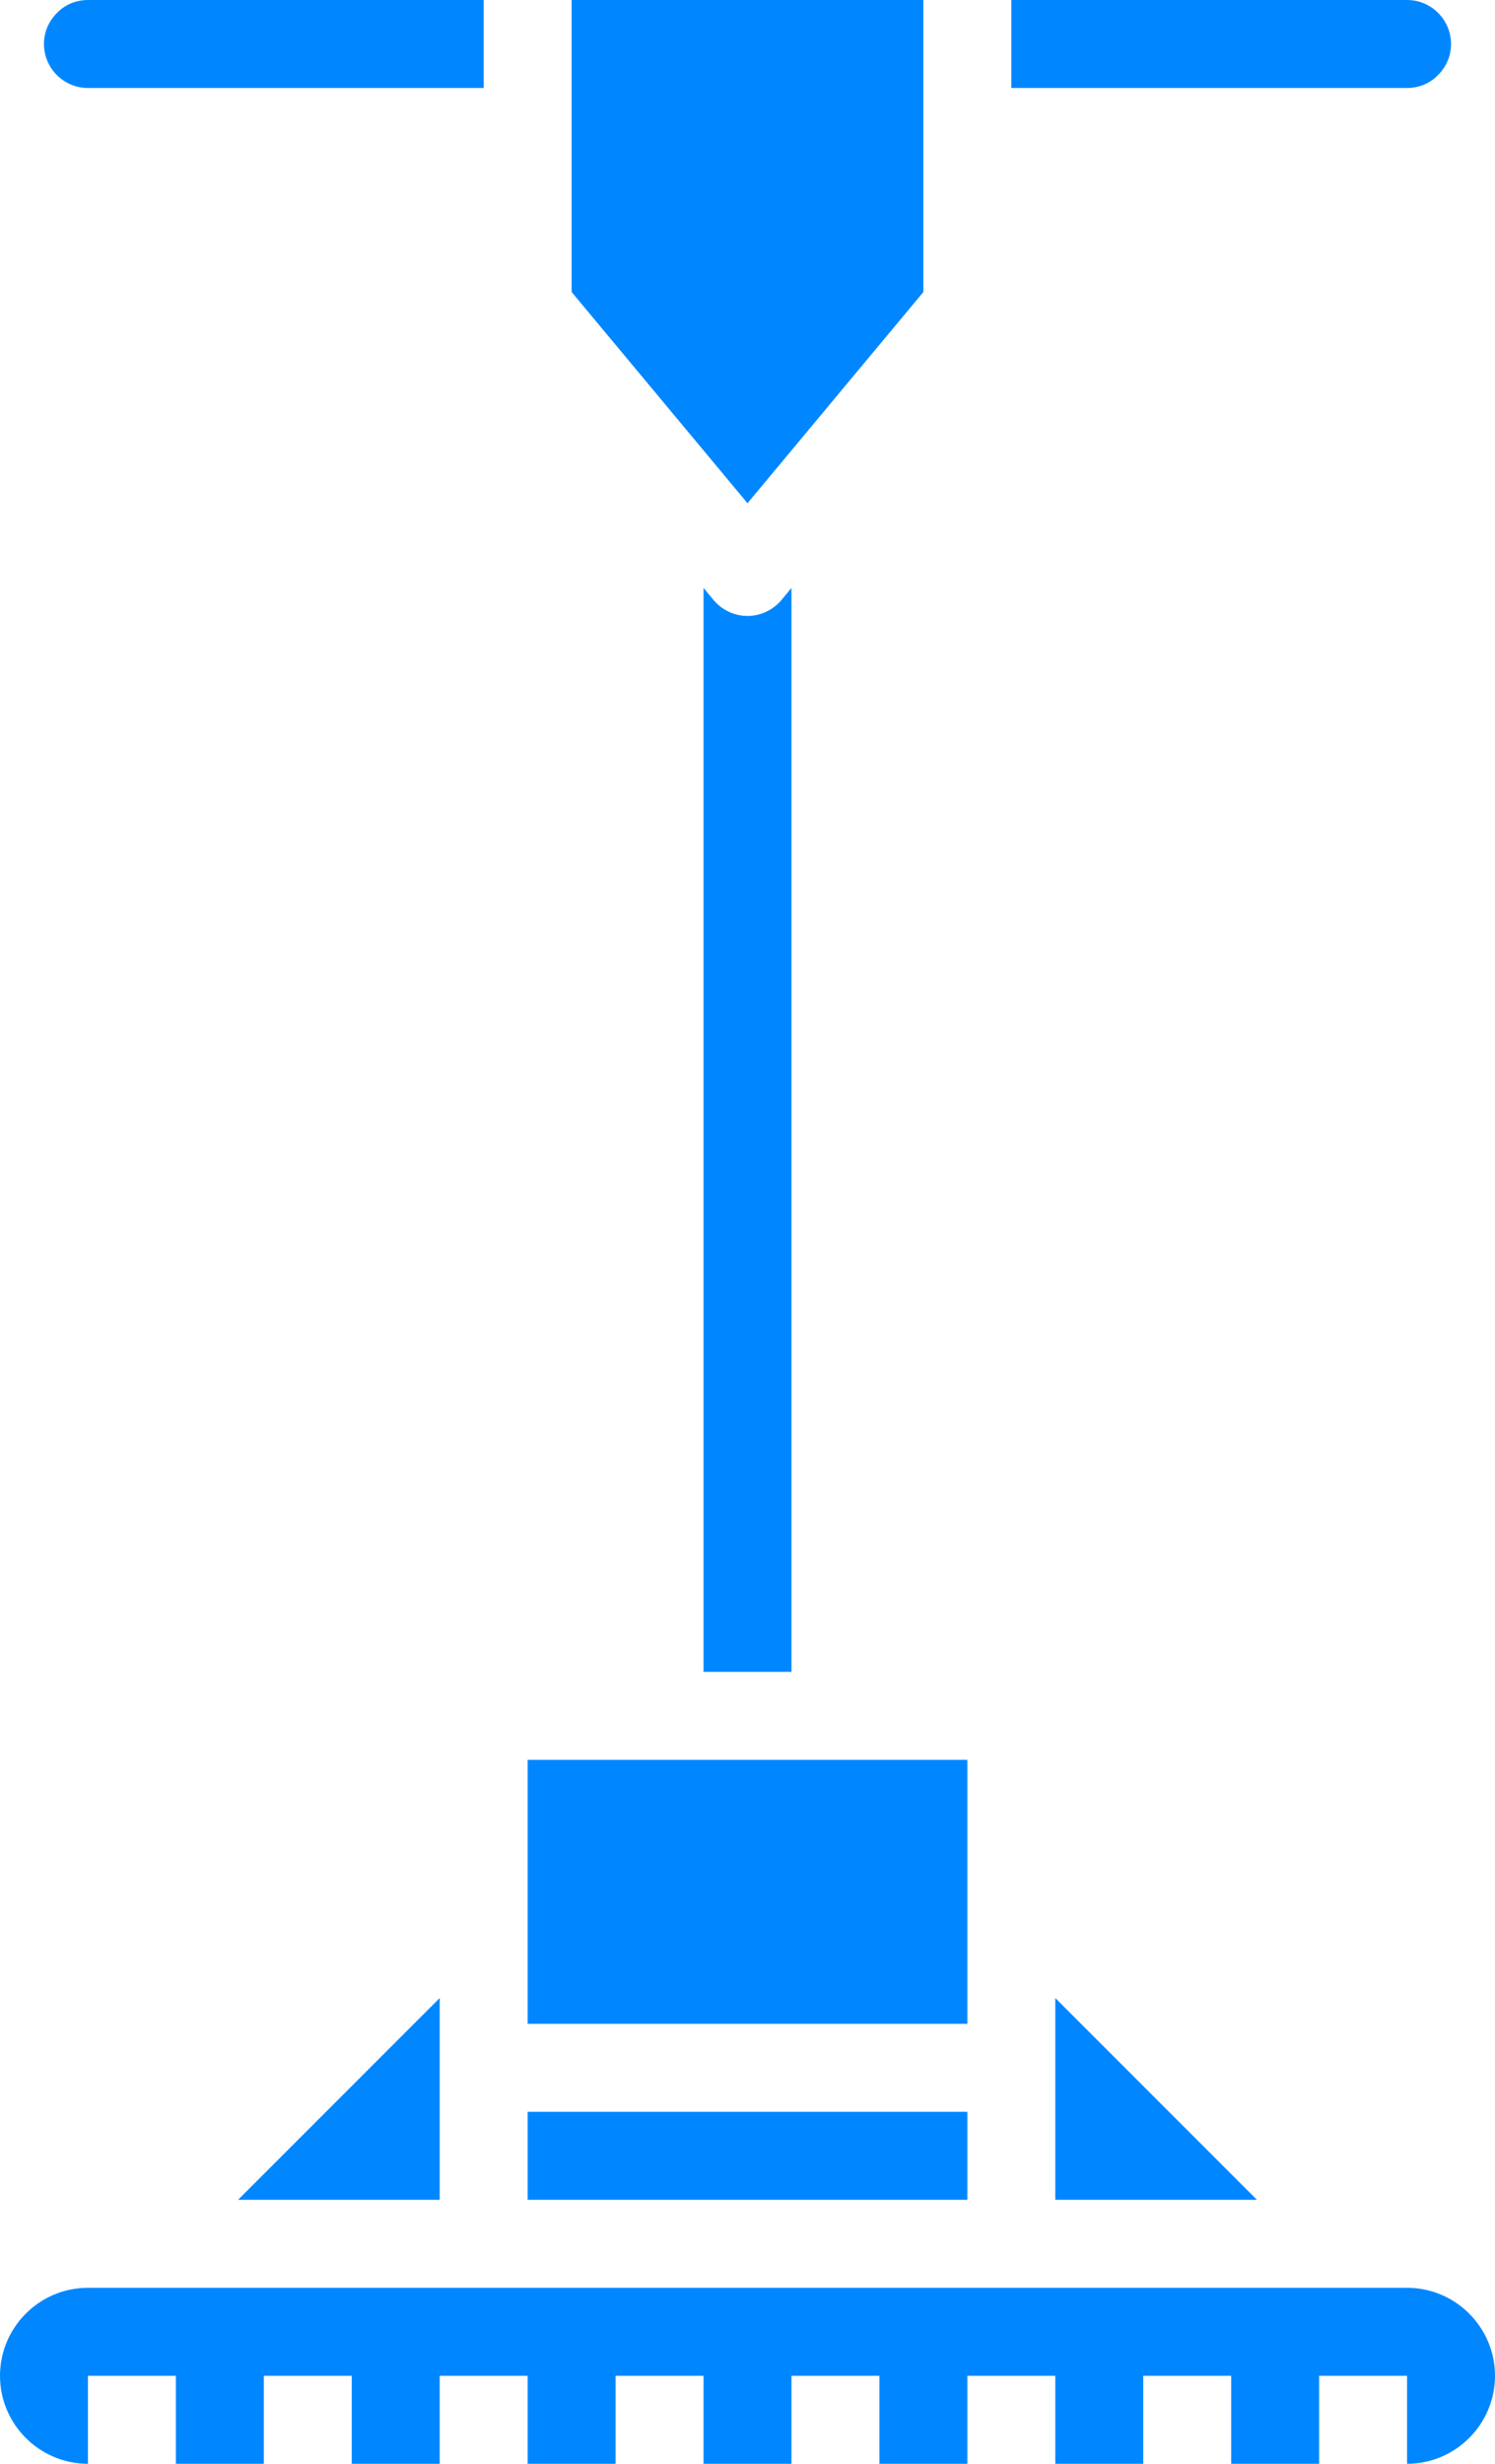
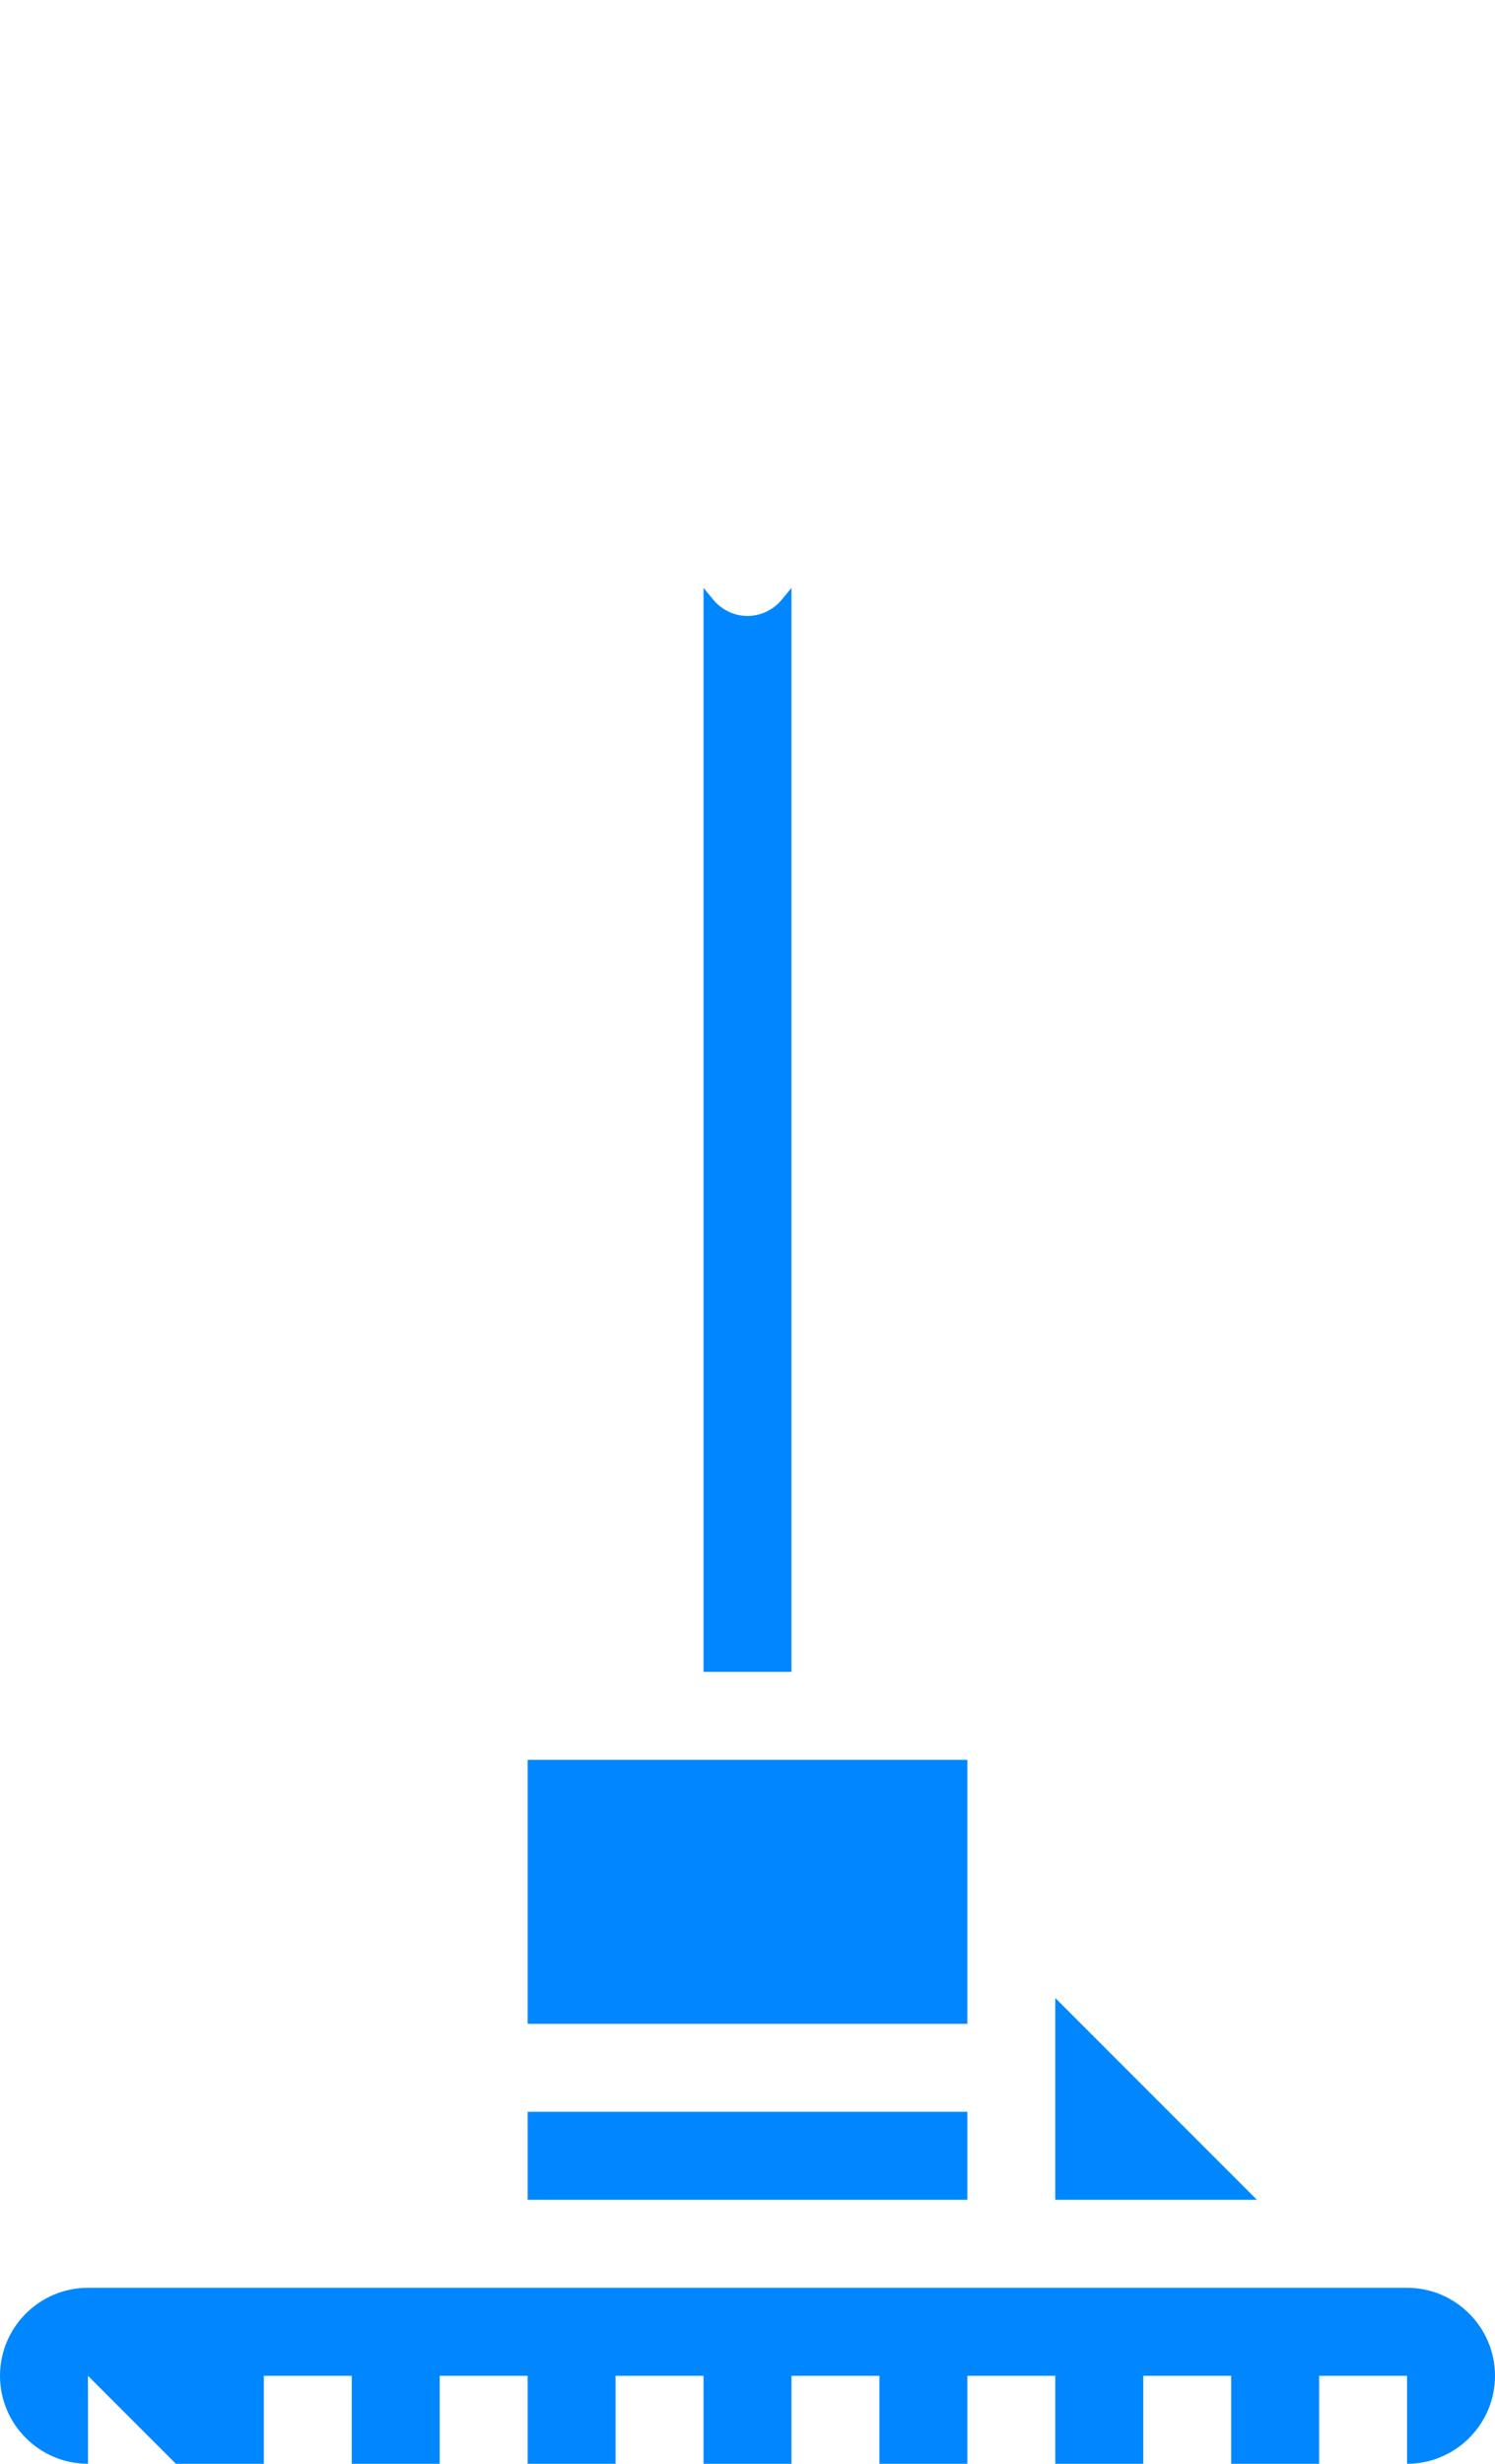
<svg xmlns="http://www.w3.org/2000/svg" fill="#0087ff" height="56" preserveAspectRatio="xMidYMid meet" version="1" viewBox="15.0 4.0 34.0 56.0" width="34" zoomAndPan="magnify">
  <g id="change1_1">
    <path d="M 27 50 L 37 50 L 37 44 L 27 44 L 27 50" fill="inherit" />
-     <path d="M 36 4 L 28 4 L 28 10.637 L 32 15.438 L 36 10.637 L 36 4" fill="inherit" />
-     <path d="M 47.695 5.715 C 47.898 5.516 48 5.266 48 5 C 48 4.449 47.551 4 47 4 L 38 4 L 38 6 L 47 6 C 47.266 6 47.516 5.898 47.695 5.715" fill="inherit" />
    <path d="M 31.23 17.641 L 31 17.363 L 31 42 L 33 42 L 33 17.363 L 32.77 17.641 C 32.578 17.867 32.297 18 32 18 C 31.703 18 31.422 17.867 31.23 17.641" fill="inherit" />
    <path d="M 43.586 54 L 39 49.414 L 39 54 Z M 43.586 54" fill="inherit" />
-     <path d="M 26 4 L 17 4 C 16.734 4 16.484 4.102 16.305 4.285 C 16.102 4.484 16 4.734 16 5 C 16 5.551 16.449 6 17 6 L 26 6 L 26 4" fill="inherit" />
-     <path d="M 25 49.414 L 20.414 54 L 25 54 Z M 25 49.414" fill="inherit" />
    <path d="M 27 54 L 37 54 L 37 52 L 27 52 L 27 54" fill="inherit" />
-     <path d="M 49 58 C 49 56.898 48.102 56 47 56 L 17 56 C 15.898 56 15 56.898 15 58 C 15 59.102 15.898 60 17 60 L 17 58 L 19 58 L 19 60 L 21 60 L 21 58 L 23 58 L 23 60 L 25 60 L 25 58 L 27 58 L 27 60 L 29 60 L 29 58 L 31 58 L 31 60 L 33 60 L 33 58 L 35 58 L 35 60 L 37 60 L 37 58 L 39 58 L 39 60 L 41 60 L 41 58 L 43 58 L 43 60 L 45 60 L 45 58 L 47 58 L 47 60 C 48.102 60 49 59.102 49 58" fill="inherit" />
+     <path d="M 49 58 C 49 56.898 48.102 56 47 56 L 17 56 C 15.898 56 15 56.898 15 58 C 15 59.102 15.898 60 17 60 L 17 58 L 19 60 L 21 60 L 21 58 L 23 58 L 23 60 L 25 60 L 25 58 L 27 58 L 27 60 L 29 60 L 29 58 L 31 58 L 31 60 L 33 60 L 33 58 L 35 58 L 35 60 L 37 60 L 37 58 L 39 58 L 39 60 L 41 60 L 41 58 L 43 58 L 43 60 L 45 60 L 45 58 L 47 58 L 47 60 C 48.102 60 49 59.102 49 58" fill="inherit" />
  </g>
</svg>